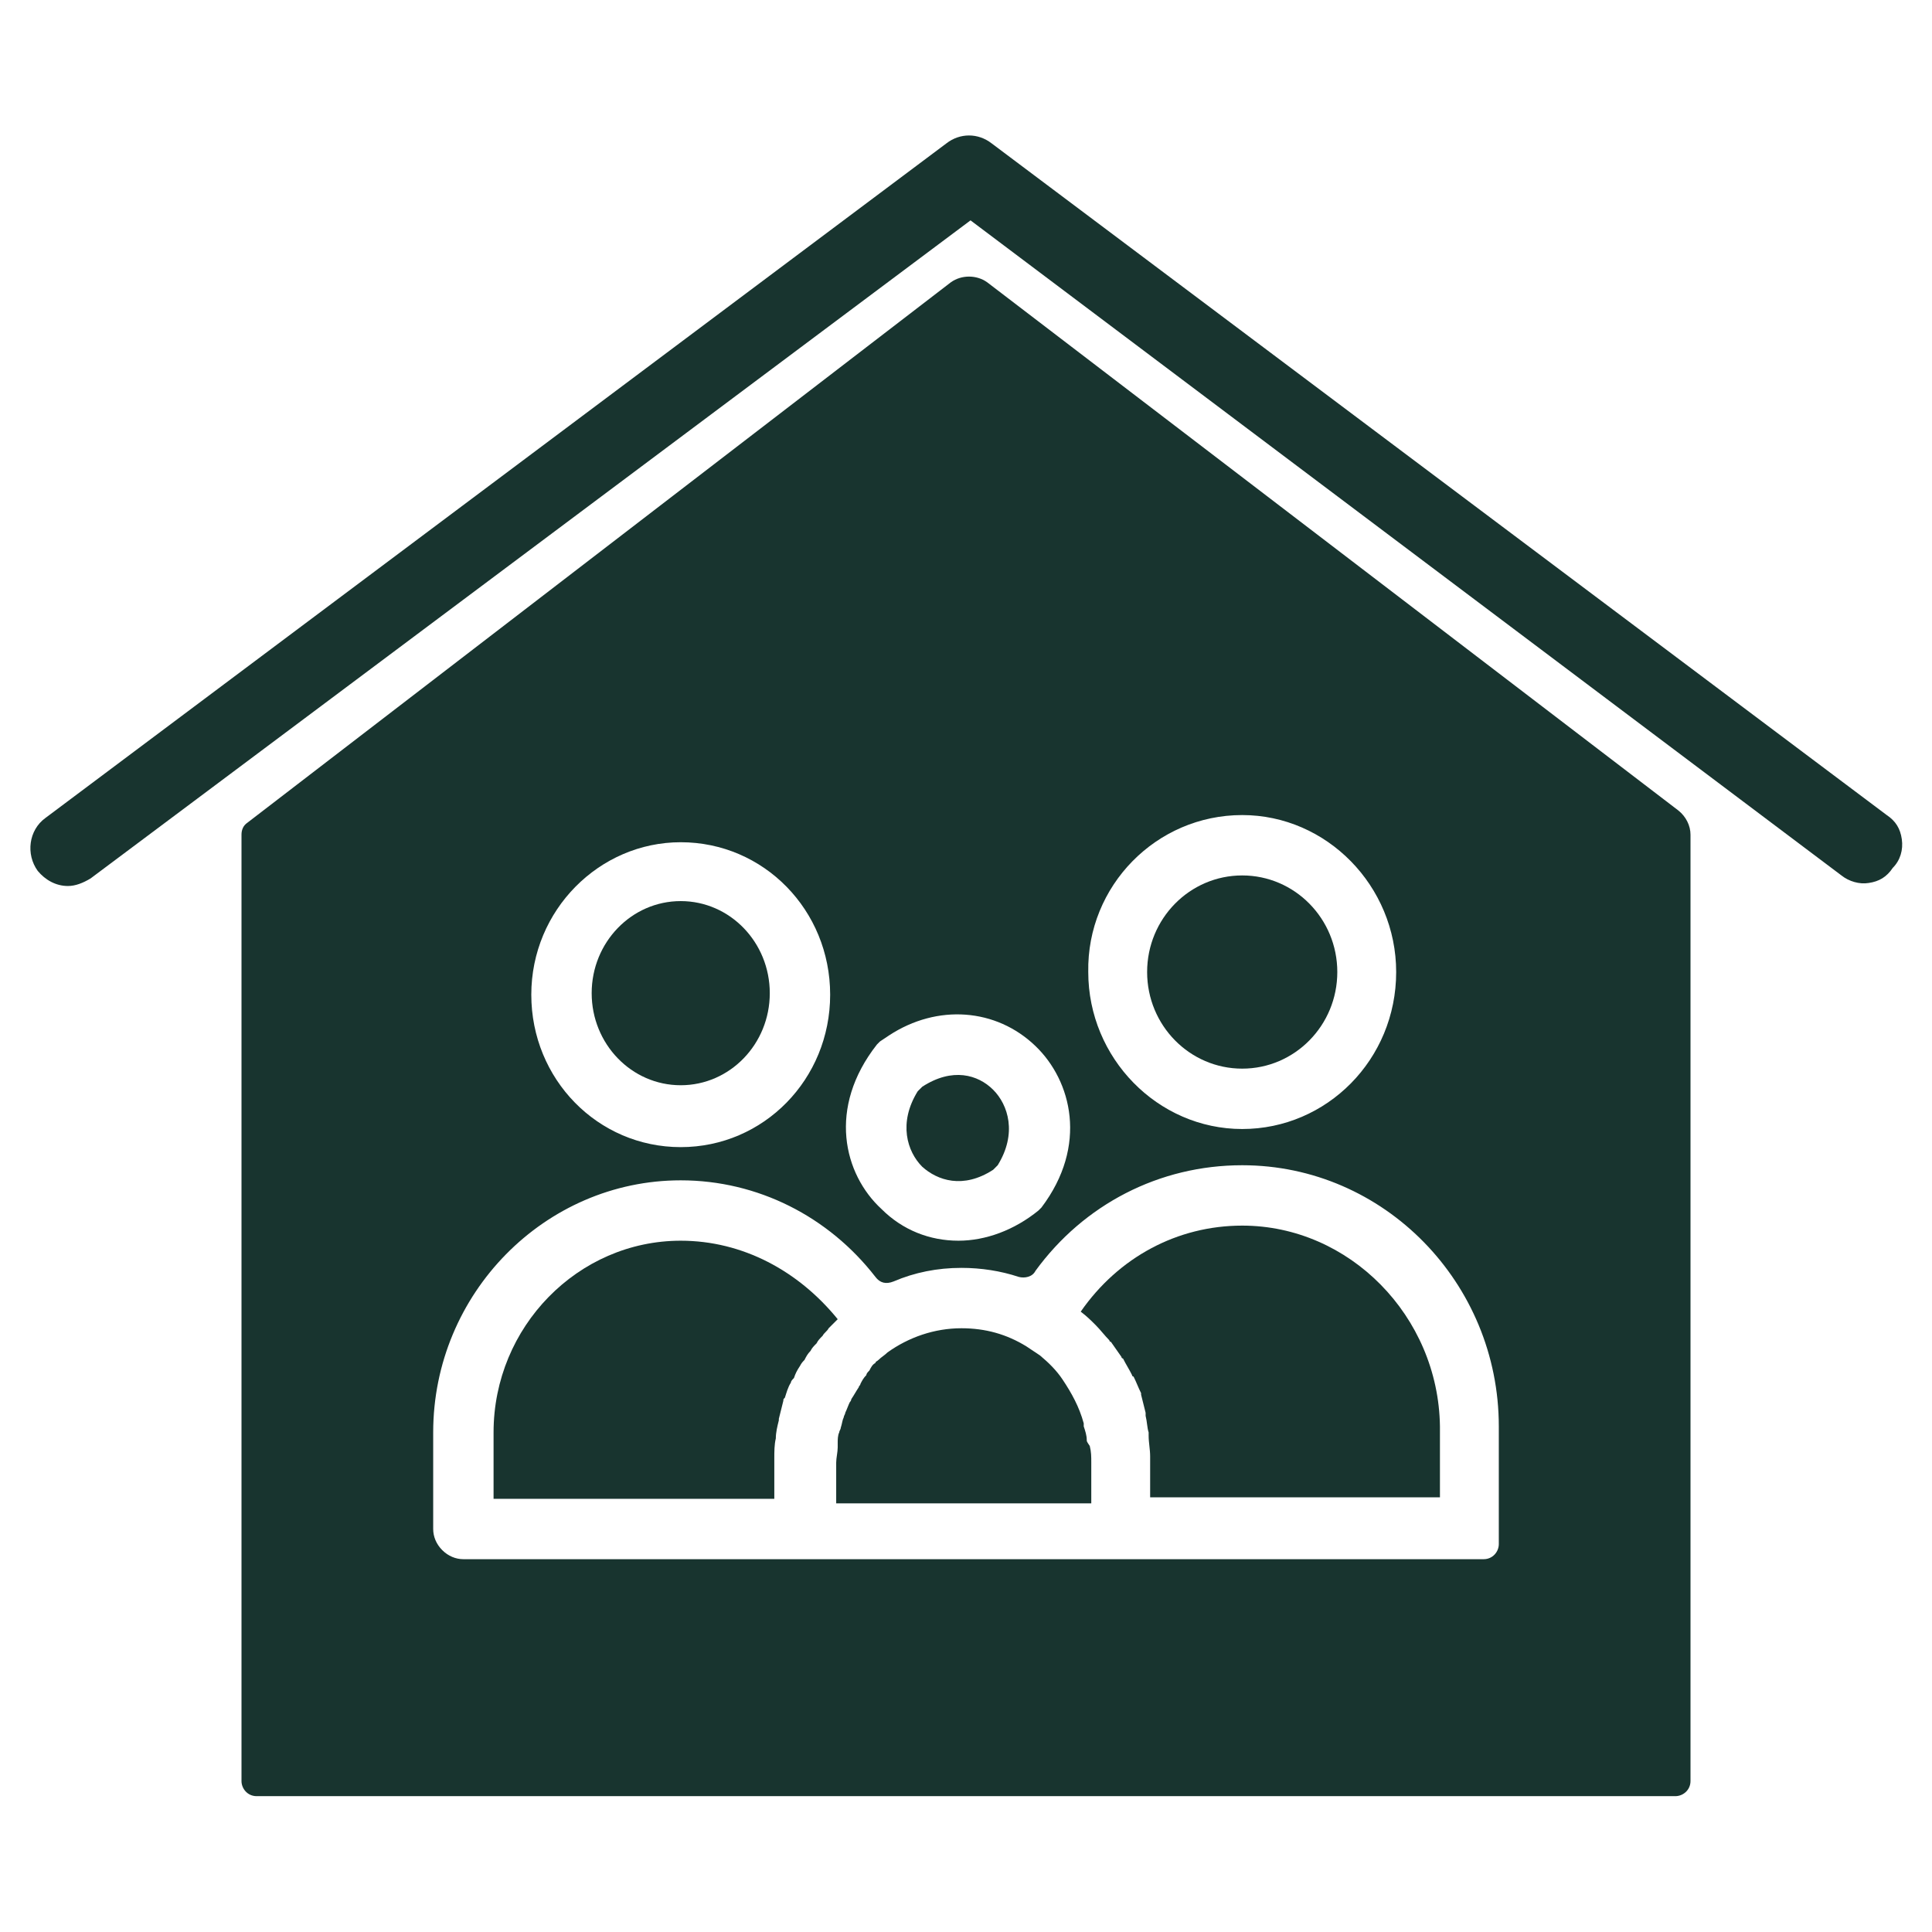
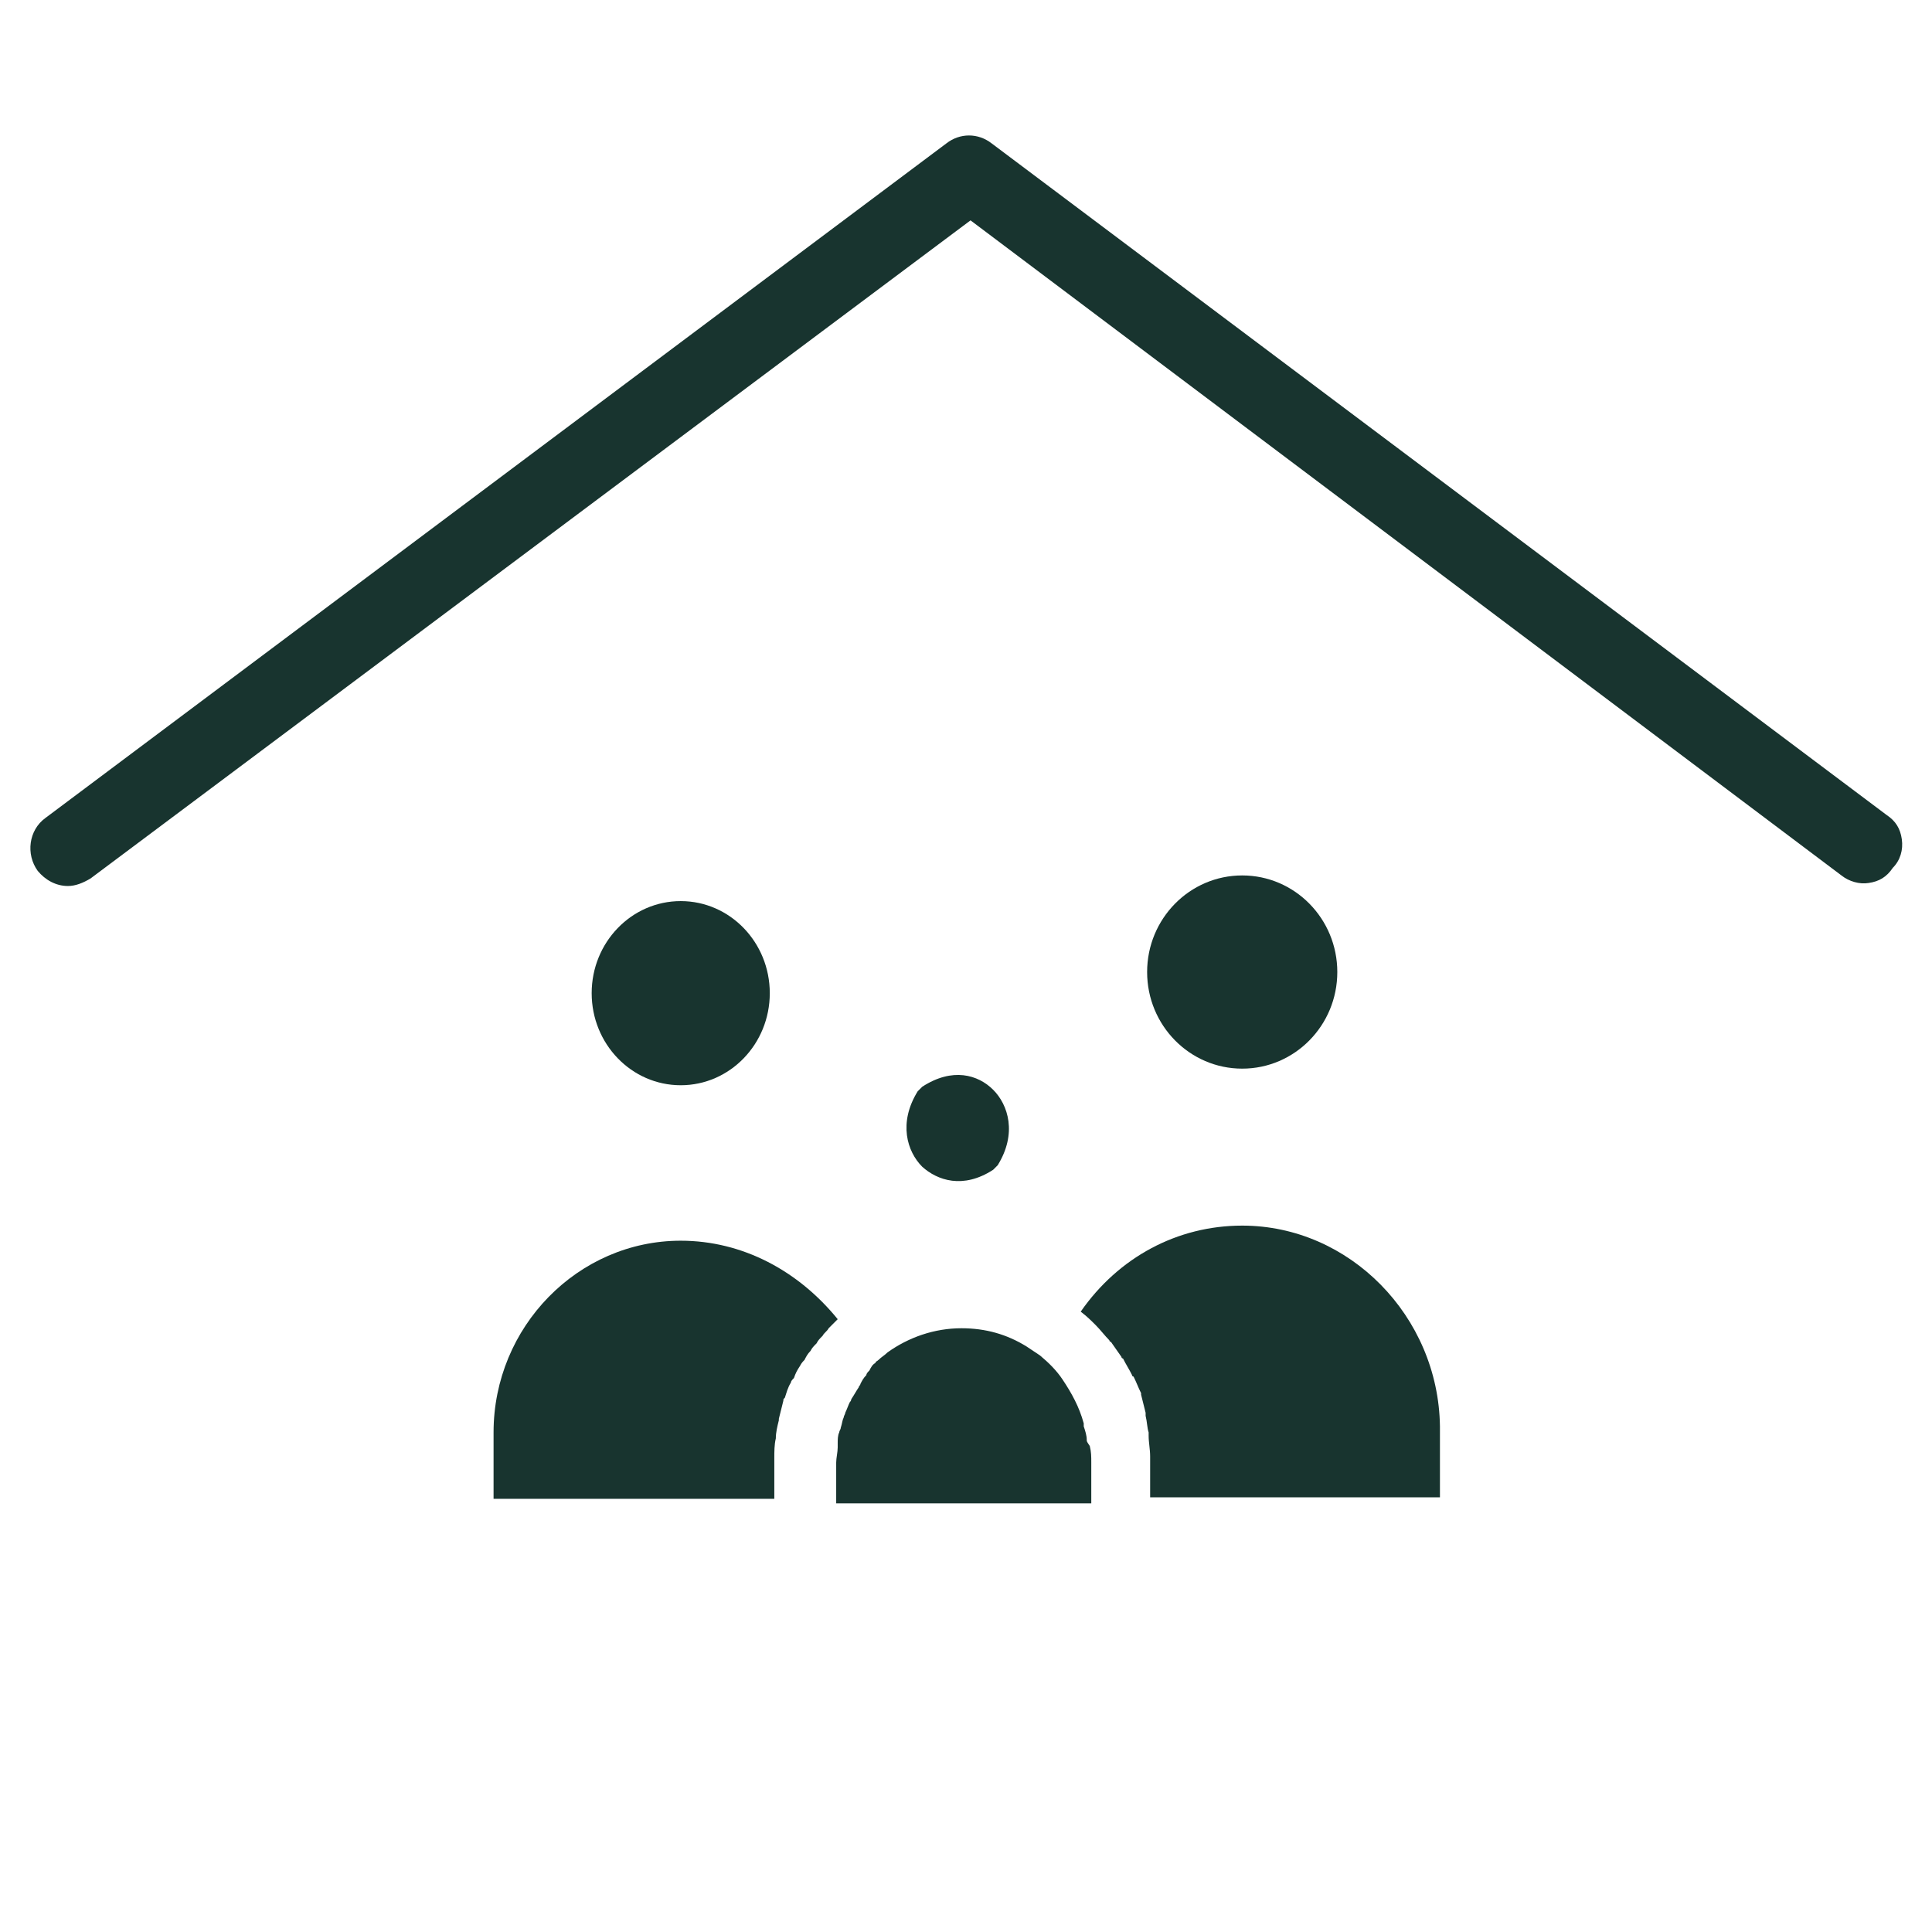
<svg xmlns="http://www.w3.org/2000/svg" viewBox="0 0 128 128">
  <path d="M126 55.6c-.1-.7-.4-1.2-1-1.6L65.7 9.5c-.9-.7-2.1-.7-3 0L3 54.2c-1.1.8-1.3 2.4-.5 3.5.5.6 1.2 1 2 1 .5 0 1-.2 1.5-.5l58.3-43.6L122 58c.5.4 1.2.6 1.8.5.7-.1 1.2-.4 1.6-1 .5-.5.7-1.2.6-1.9zM65.8 77.5l.3-.3c1.3-2.1.7-4-.3-5s-2.7-1.5-4.7-.2l-.3.3c-1.3 2.1-.7 4 .3 5 1 .9 2.7 1.5 4.7.2zM72 95.4c0-.3-.1-.6-.2-.9v-.2c-.3-1.1-.8-2-1.4-2.9-.4-.6-.9-1.1-1.5-1.6l-.9-.6c-1.3-.8-2.7-1.2-4.3-1.2-1.8 0-3.5.6-4.9 1.6-.2.2-.4.3-.6.5-.1.1-.2.1-.2.2-.2.1-.3.3-.4.5-.1.1-.2.2-.2.3-.2.2-.3.4-.4.6 0 .1-.1.1-.1.2-.2.3-.3.5-.5.8 0 0 0 .1-.1.2-.1.2-.2.5-.3.7 0 .1-.1.2-.1.3-.1.2-.1.4-.2.7 0 .1-.1.2-.1.3-.1.2-.1.5-.1.7v.3c0 .3-.1.7-.1 1v2.7h16.9v-2.7c0-.4 0-.7-.1-1.1-.2-.3-.2-.3-.2-.4zM45.1 82.2c-6.8 0-12.4 5.7-12.4 12.7v4.4h18.6v-2.7c0-.4 0-.9.1-1.3 0-.4.1-.8.2-1.2V94l.3-1.2c0-.1 0-.1.1-.2.1-.3.2-.7.4-1 0-.1.1-.2.2-.3.1-.3.2-.5.4-.8.1-.2.2-.3.3-.4.1-.2.2-.4.4-.6.1-.2.2-.3.4-.5.1-.2.2-.3.4-.5.1-.2.3-.3.4-.5l.4-.4.2-.2c-2.6-3.2-6.3-5.2-10.4-5.2z" fill="#18342f" class="color000000 svgShape" />
  <ellipse cx="45.1" cy="65.8" rx="5.9" ry="6.1" fill="#18342f" class="color000000 svgShape" />
-   <path d="m111.2 53.7-45.8-35c-.7-.5-1.7-.5-2.4 0L16.4 54.5c-.3.2-.4.5-.4.8V118c0 .5.4 1 1 1h94c.5 0 1-.4 1-1V55.3c0-.6-.3-1.2-.8-1.6zm-28.9.3c5.6 0 10.2 4.7 10.2 10.4 0 5.8-4.6 10.4-10.2 10.4s-10.2-4.7-10.2-10.4C72 58.7 76.6 54 82.3 54zM58.1 69.2l.2-.2.6-.4c3.2-2.1 7.1-1.8 9.7.7 2.4 2.3 3.5 6.6.4 10.7l-.2.2c-1.6 1.3-3.5 2-5.3 2-1.9 0-3.7-.7-5.1-2.1-2.5-2.3-3.6-6.7-.3-10.9zm-13-13.4c5.5 0 9.9 4.5 9.9 10.1S50.6 76 45.1 76s-9.9-4.5-9.9-10.1 4.5-10.1 9.9-10.1zm54.2 46.5c0 .5-.4 1-1 1H30.7c-.5 0-1-.2-1.4-.6s-.6-.9-.6-1.4v-6.4c0-9.2 7.4-16.7 16.4-16.7 5.1 0 9.8 2.4 12.9 6.4.3.4.7.5 1.2.3 1.4-.6 2.9-.9 4.5-.9 1.3 0 2.6.2 3.8.6.4.1.9 0 1.1-.4 3.2-4.4 8.2-7 13.7-7 9.4 0 17 7.8 17 17.3v7.8z" fill="#18342f" class="color000000 svgShape" />
  <g fill="#18342f" class="color000000 svgShape">
    <path d="M82.3 81.2c-4.3 0-8.2 2.1-10.7 5.7.4.3.7.6 1 .9.3.3.6.7.9 1 0 0 0 .1.1.1.2.3.5.7.7 1 0 0 0 .1.1.1.2.4.4.7.6 1.1 0 0 0 .1.1.1.2.4.3.7.5 1.1v.1l.3 1.2v.2c.1.4.1.8.2 1.1v.2c0 .5.1.9.1 1.4v2.7h19.2v-4.7c-.1-7.3-6-13.3-13.1-13.3z" class="color000000 svgShape" />
    <ellipse cx="82.3" cy="64.4" rx="6.3" ry="6.4" class="color000000 svgShape" />
  </g>
</svg>